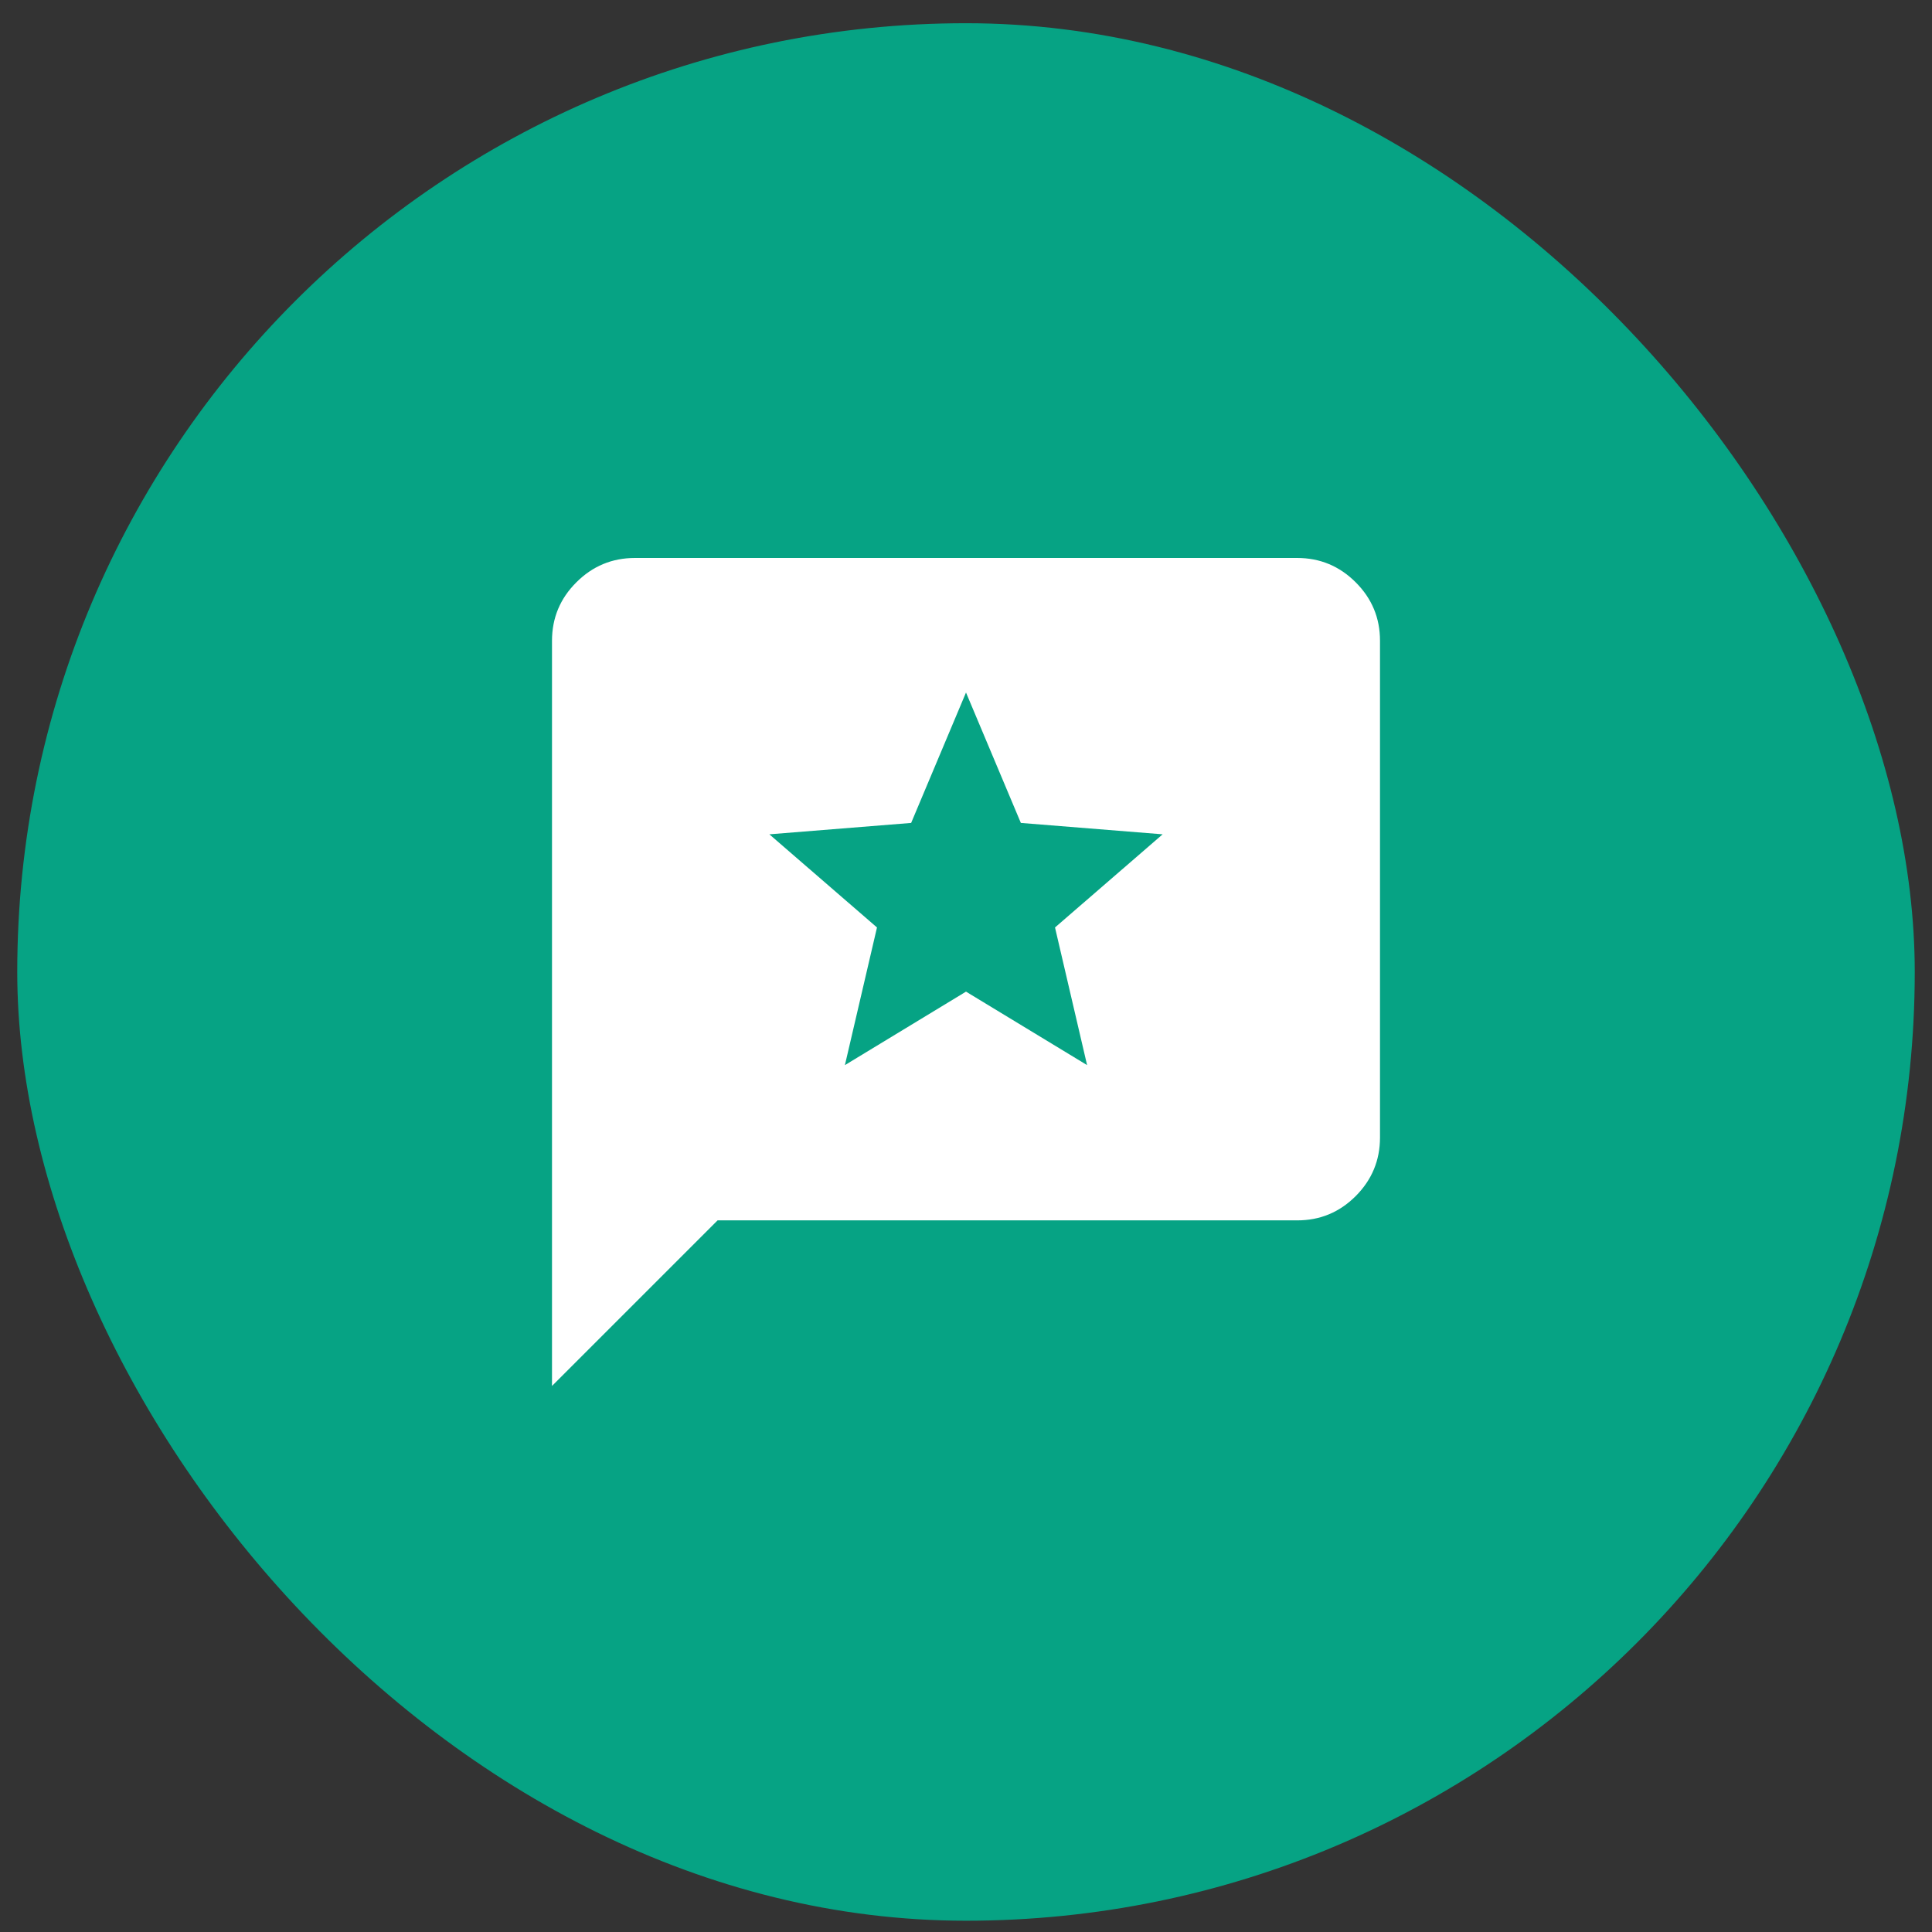
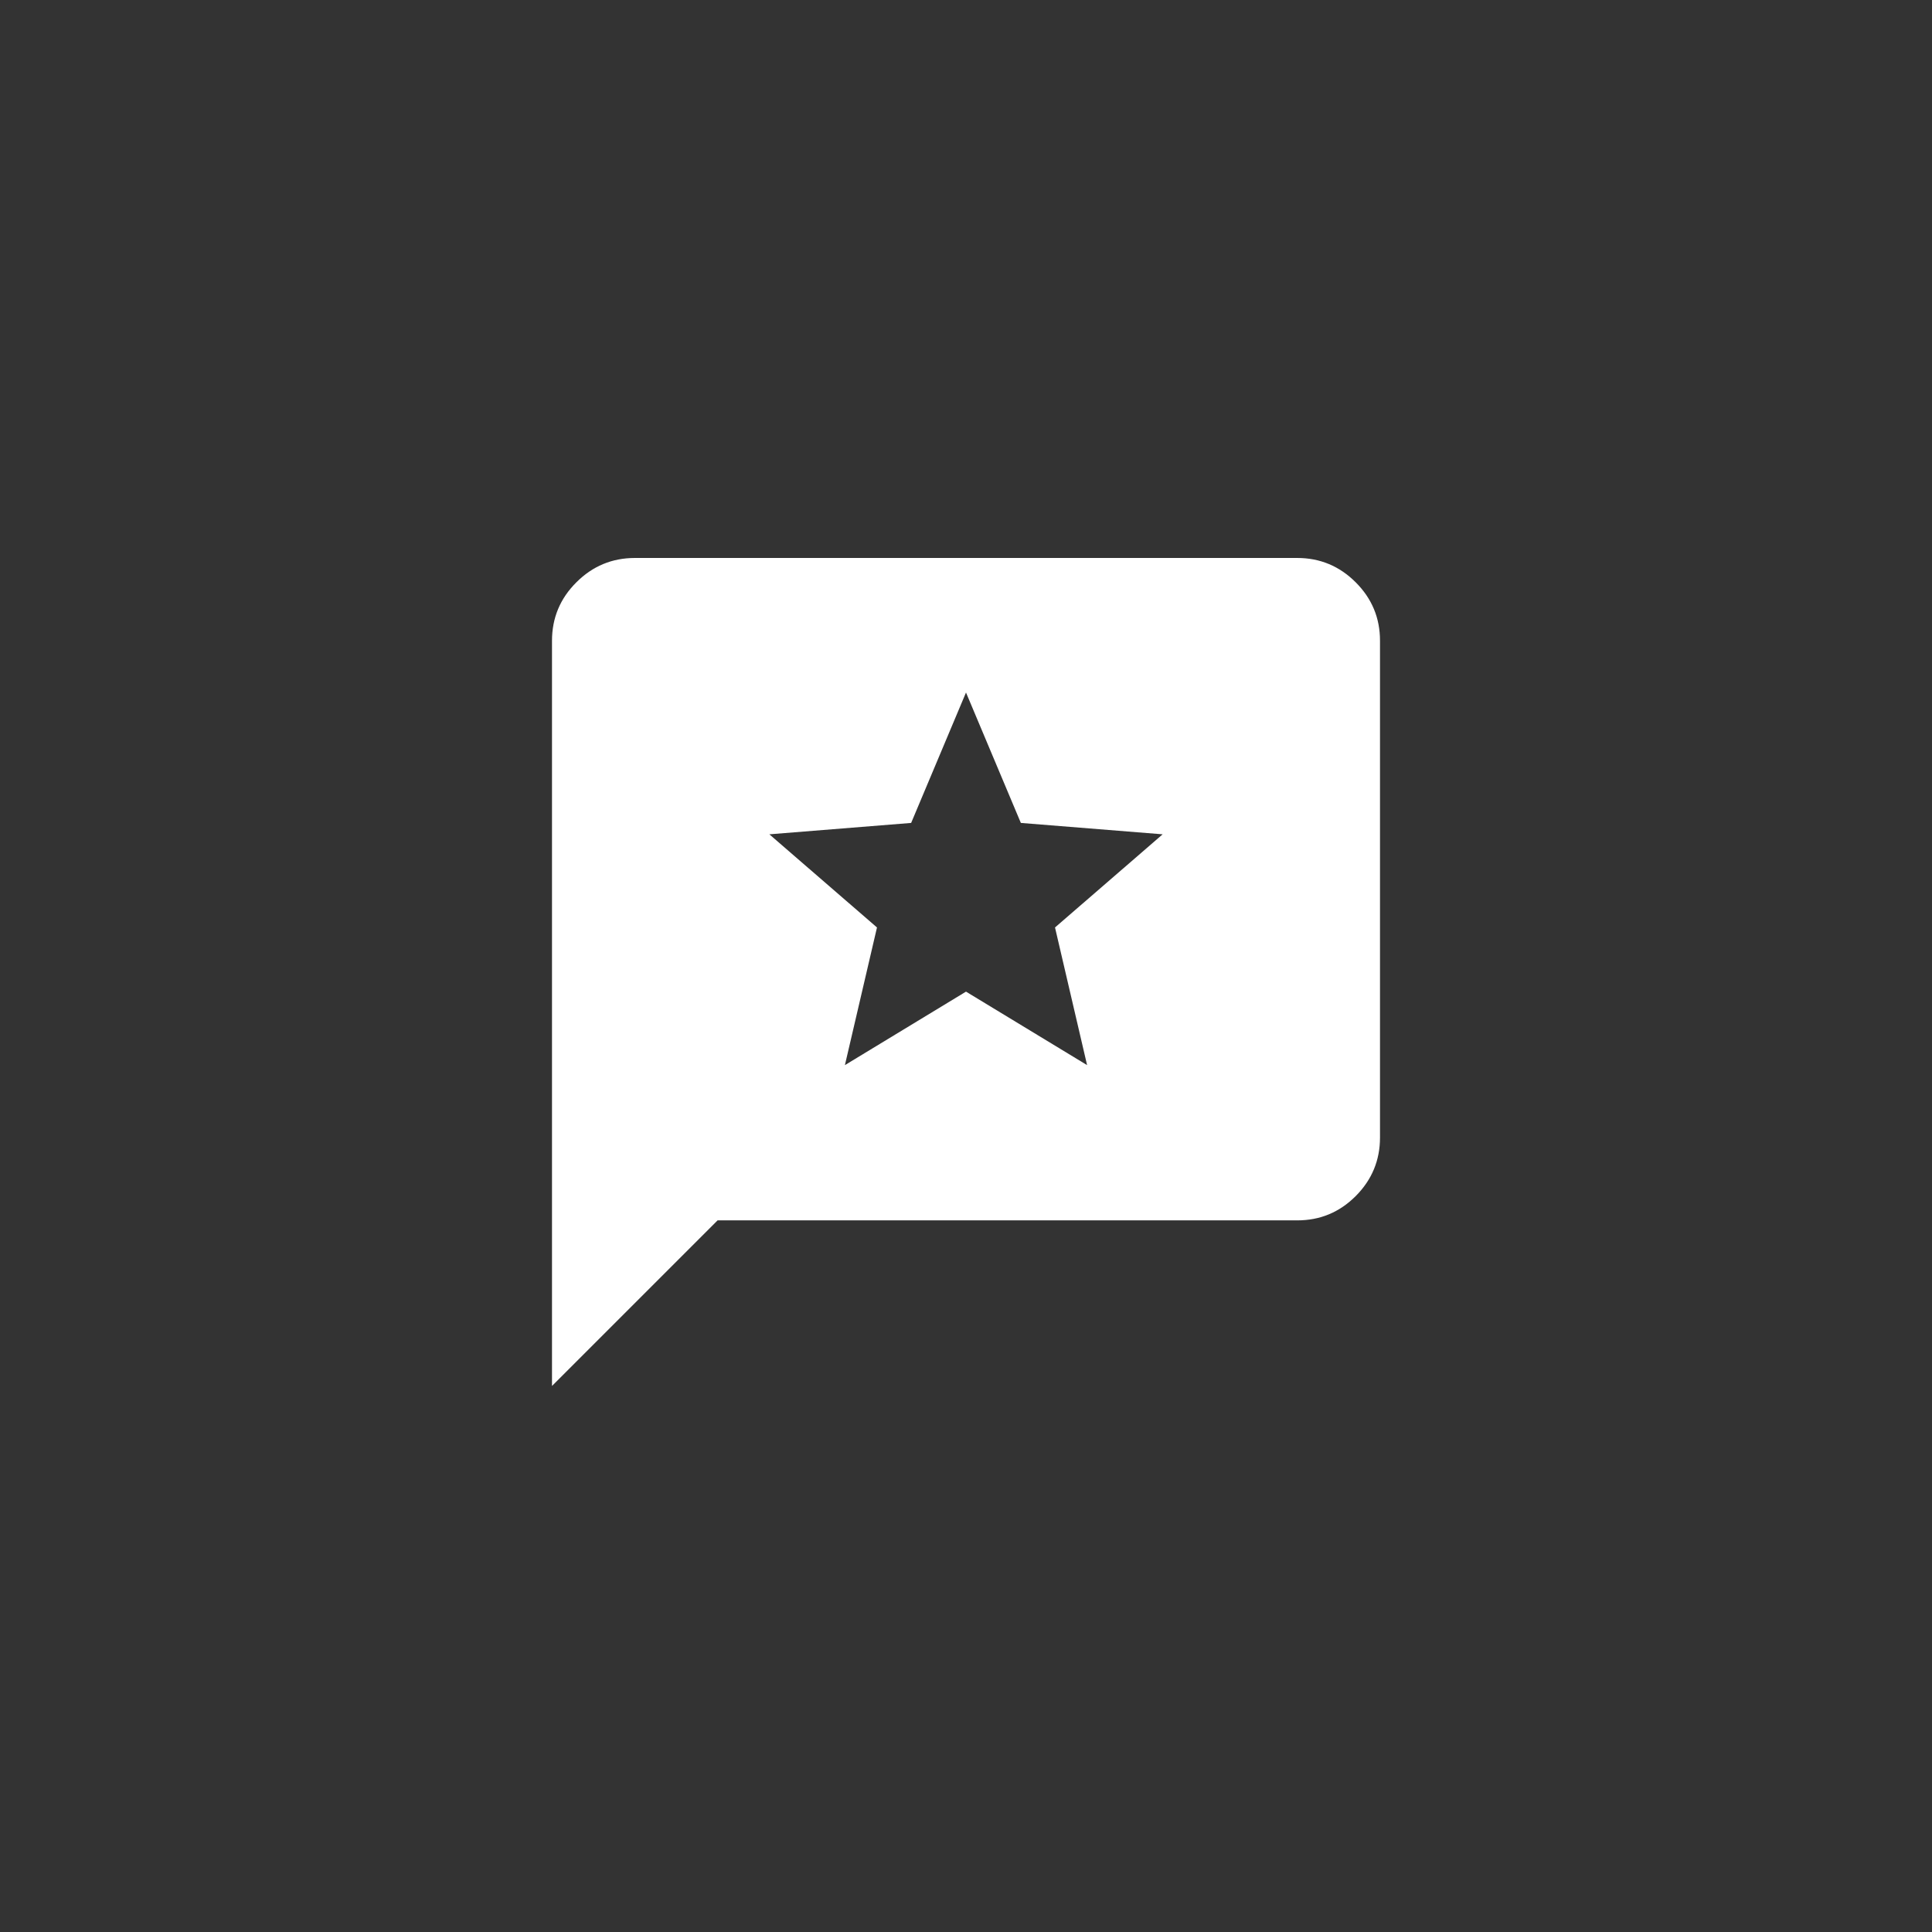
<svg xmlns="http://www.w3.org/2000/svg" width="56" height="56" viewBox="0 0 56 56" fill="none">
  <rect x="0" y="0" width="56" height="56" fill="#333333" stroke="none" />
-   <rect x="0.5" y="0.673" width="55" height="55" rx="27.5" fill="#06A384" />
  <path d="M16 40.173V18.573C16 17.913 16.235 17.348 16.706 16.879C17.176 16.409 17.741 16.174 18.4 16.173H37.6C38.26 16.173 38.825 16.408 39.296 16.879C39.766 17.349 40.001 17.914 40 18.573V32.973C40 33.633 39.765 34.198 39.296 34.669C38.826 35.139 38.261 35.374 37.6 35.373H20.8L16 40.173ZM24.49 30.873L28 28.743L31.51 30.873L30.58 26.883L33.7 24.183L29.59 23.853L28 20.073L26.41 23.853L22.3 24.183L25.42 26.883L24.49 30.873Z" fill="white" />
</svg>